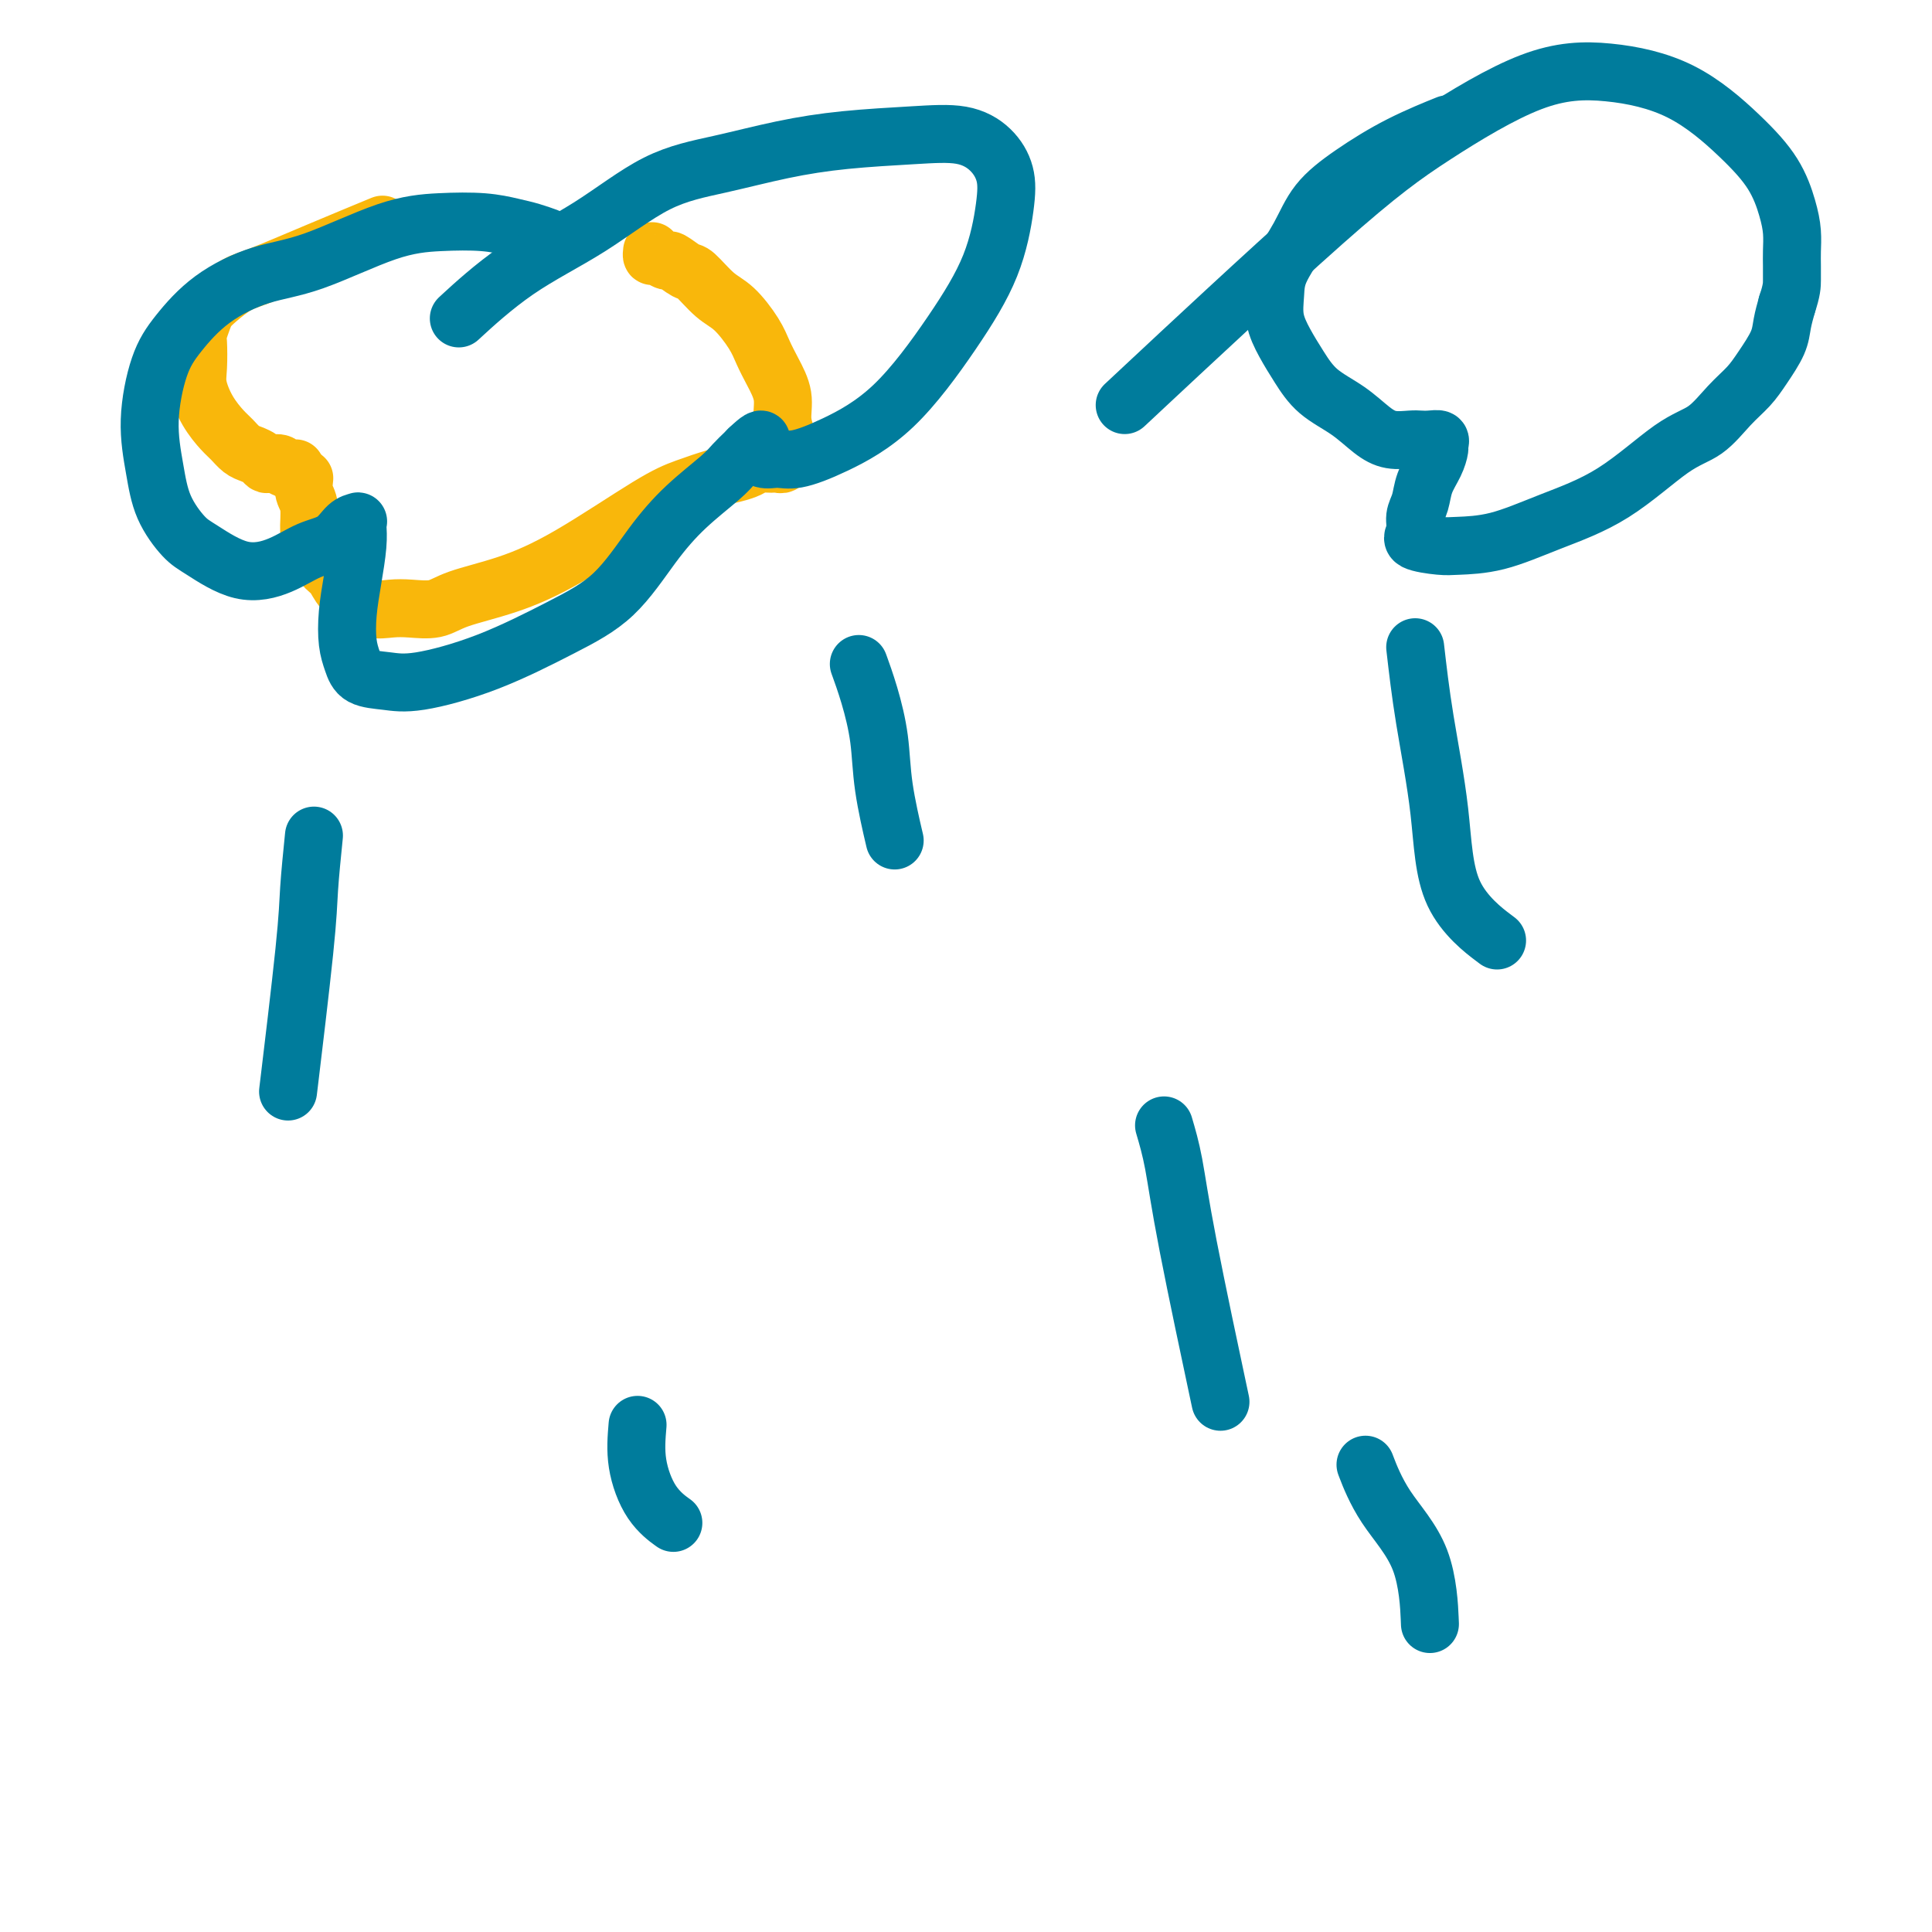
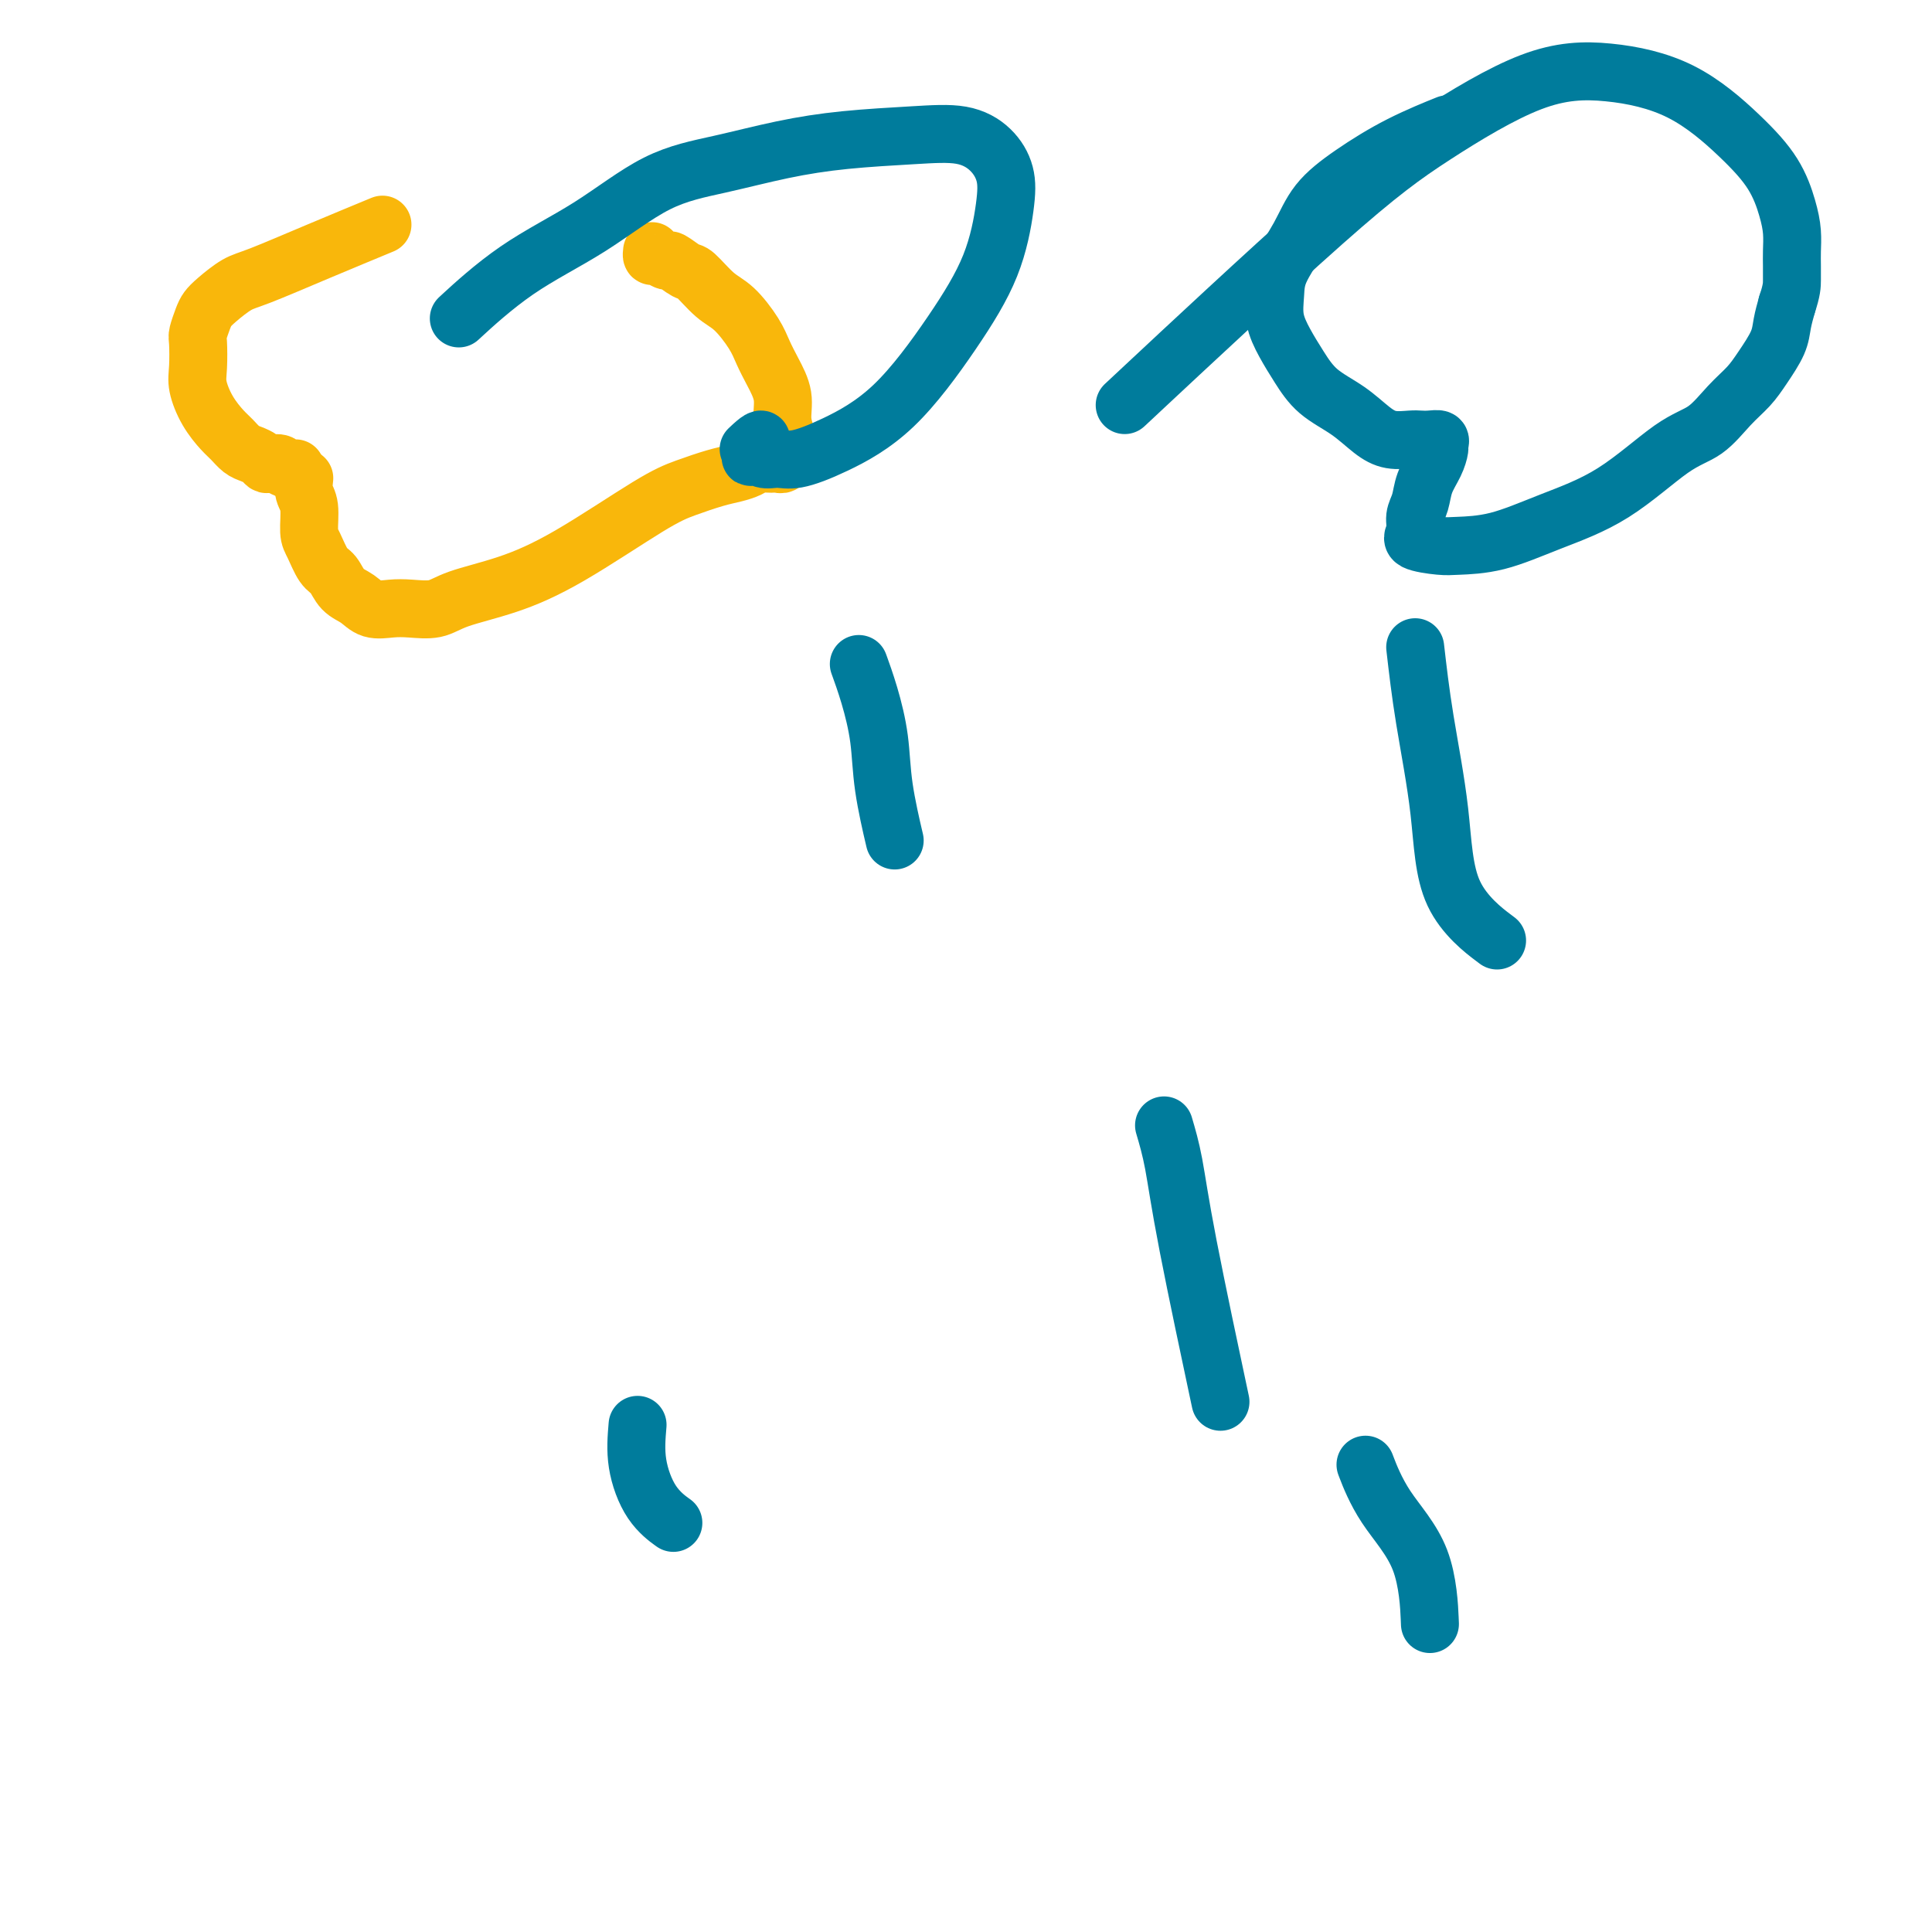
<svg xmlns="http://www.w3.org/2000/svg" viewBox="0 0 400 400" version="1.1">
  <g fill="none" stroke="#F9B70B" stroke-width="12" stroke-linecap="round" stroke-linejoin="round">
    <path d="M78,47c1.028,-0.425 2.056,-0.850 0,0c-2.056,0.850 -7.195,2.977 -12,5c-4.805,2.023 -9.276,3.944 -12,5c-2.724,1.056 -3.700,1.246 -5,2c-1.300,0.754 -2.923,2.072 -4,3c-1.077,0.928 -1.609,1.466 -2,2c-0.391,0.534 -0.642,1.064 -1,2c-0.358,0.936 -0.823,2.276 -1,3c-0.177,0.724 -0.066,0.831 0,2c0.066,1.169 0.086,3.401 0,5c-0.086,1.599 -0.280,2.565 0,4c0.280,1.435 1.033,3.340 2,5c0.967,1.660 2.146,3.074 3,4c0.854,0.926 1.381,1.362 2,2c0.619,0.638 1.331,1.478 2,2c0.669,0.522 1.297,0.727 2,1c0.703,0.273 1.483,0.613 2,1c0.517,0.387 0.773,0.822 1,1c0.227,0.178 0.425,0.100 1,0c0.575,-0.100 1.525,-0.223 2,0c0.475,0.223 0.474,0.791 1,1c0.526,0.209 1.579,0.060 2,0c0.421,-0.060 0.211,-0.030 0,0" />
    <path d="M63,99c-0.118,1.063 -0.236,2.127 0,3c0.236,0.873 0.826,1.556 1,3c0.174,1.444 -0.067,3.651 0,5c0.067,1.349 0.444,1.841 1,3c0.556,1.159 1.292,2.983 2,4c0.708,1.017 1.389,1.225 2,2c0.611,0.775 1.151,2.116 2,3c0.849,0.884 2.005,1.310 3,2c0.995,0.690 1.829,1.643 3,2c1.171,0.357 2.678,0.116 4,0c1.322,-0.116 2.458,-0.107 4,0c1.542,0.107 3.489,0.314 5,0c1.511,-0.314 2.587,-1.148 5,-2c2.413,-0.852 6.165,-1.724 10,-3c3.835,-1.276 7.754,-2.958 13,-6c5.246,-3.042 11.818,-7.445 16,-10c4.182,-2.555 5.974,-3.263 8,-4c2.026,-0.737 4.287,-1.504 6,-2c1.713,-0.496 2.878,-0.721 4,-1c1.122,-0.279 2.199,-0.610 3,-1c0.801,-0.390 1.324,-0.837 2,-1c0.676,-0.163 1.506,-0.043 2,0c0.494,0.043 0.653,0.007 1,0c0.347,-0.007 0.881,0.013 1,0c0.119,-0.013 -0.178,-0.059 0,0c0.178,0.059 0.832,0.224 1,0c0.168,-0.224 -0.150,-0.835 0,-1c0.150,-0.165 0.768,0.116 1,0c0.232,-0.116 0.078,-0.631 0,-1c-0.078,-0.369 -0.079,-0.594 0,-1c0.079,-0.406 0.239,-0.993 0,-2c-0.239,-1.007 -0.877,-2.434 -1,-4c-0.123,-1.566 0.270,-3.270 0,-5c-0.270,-1.730 -1.204,-3.486 -2,-5c-0.796,-1.514 -1.453,-2.784 -2,-4c-0.547,-1.216 -0.985,-2.376 -2,-4c-1.015,-1.624 -2.608,-3.711 -4,-5c-1.392,-1.289 -2.581,-1.780 -4,-3c-1.419,-1.220 -3.066,-3.168 -4,-4c-0.934,-0.832 -1.154,-0.548 -2,-1c-0.846,-0.452 -2.318,-1.640 -3,-2c-0.682,-0.360 -0.575,0.110 -1,0c-0.425,-0.110 -1.384,-0.799 -2,-1c-0.616,-0.201 -0.890,0.085 -1,0c-0.110,-0.085 -0.055,-0.543 0,-1" />
  </g>
  <g fill="none" stroke="#007C9C" stroke-width="12" stroke-linecap="round" stroke-linejoin="round">
-     <path d="M113,49c-0.068,-0.024 -0.135,-0.049 0,0c0.135,0.049 0.473,0.170 0,0c-0.473,-0.170 -1.756,-0.632 -3,-1c-1.244,-0.368 -2.451,-0.642 -4,-1c-1.549,-0.358 -3.442,-0.800 -6,-1c-2.558,-0.200 -5.781,-0.160 -9,0c-3.219,0.160 -6.433,0.439 -11,2c-4.567,1.561 -10.487,4.404 -15,6c-4.513,1.596 -7.620,1.946 -11,3c-3.380,1.054 -7.032,2.814 -10,5c-2.968,2.186 -5.250,4.799 -7,7c-1.750,2.201 -2.968,3.990 -4,7c-1.032,3.010 -1.879,7.241 -2,11c-0.121,3.759 0.485,7.047 1,10c0.515,2.953 0.940,5.571 2,8c1.060,2.429 2.754,4.669 4,6c1.246,1.331 2.045,1.753 4,3c1.955,1.247 5.065,3.319 8,4c2.935,0.681 5.694,-0.028 8,-1c2.306,-0.972 4.159,-2.208 6,-3c1.841,-0.792 3.670,-1.139 5,-2c1.330,-0.861 2.161,-2.235 3,-3c0.839,-0.765 1.686,-0.920 2,-1c0.314,-0.080 0.095,-0.085 0,0c-0.095,0.085 -0.065,0.259 0,1c0.065,0.741 0.164,2.049 0,4c-0.164,1.951 -0.590,4.543 -1,7c-0.410,2.457 -0.803,4.777 -1,7c-0.197,2.223 -0.199,4.349 0,6c0.199,1.651 0.597,2.825 1,4c0.403,1.175 0.809,2.350 2,3c1.191,0.650 3.166,0.777 5,1c1.834,0.223 3.528,0.544 7,0c3.472,-0.544 8.722,-1.953 14,-4c5.278,-2.047 10.583,-4.733 15,-7c4.417,-2.267 7.946,-4.116 11,-7c3.054,-2.884 5.634,-6.804 8,-10c2.366,-3.196 4.519,-5.669 7,-8c2.481,-2.331 5.292,-4.520 7,-6c1.708,-1.480 2.313,-2.252 3,-3c0.687,-0.748 1.454,-1.470 2,-2c0.546,-0.530 0.870,-0.866 1,-1c0.130,-0.134 0.065,-0.067 0,0" />
    <path d="M155,93c4.581,-4.398 2.032,-0.392 1,1c-1.032,1.392 -0.547,0.170 0,0c0.547,-0.170 1.155,0.711 2,1c0.845,0.289 1.927,-0.013 3,0c1.073,0.013 2.135,0.340 4,0c1.865,-0.340 4.531,-1.349 8,-3c3.469,-1.651 7.740,-3.946 12,-8c4.260,-4.054 8.507,-9.869 12,-15c3.493,-5.131 6.230,-9.578 8,-14c1.770,-4.422 2.571,-8.818 3,-12c0.429,-3.182 0.486,-5.152 0,-7c-0.486,-1.848 -1.517,-3.576 -3,-5c-1.483,-1.424 -3.420,-2.544 -6,-3c-2.580,-0.456 -5.804,-0.248 -10,0c-4.196,0.248 -9.364,0.535 -14,1c-4.636,0.465 -8.741,1.109 -13,2c-4.259,0.891 -8.673,2.030 -13,3c-4.327,0.970 -8.565,1.771 -13,4c-4.435,2.229 -9.065,5.886 -14,9c-4.935,3.114 -10.175,5.685 -15,9c-4.825,3.315 -9.236,7.376 -11,9c-1.764,1.624 -0.882,0.812 0,0" />
    <path d="M299,26c0.004,-0.002 0.008,-0.003 0,0c-0.008,0.003 -0.028,0.011 0,0c0.028,-0.011 0.103,-0.041 0,0c-0.103,0.041 -0.383,0.154 0,0c0.383,-0.154 1.430,-0.575 0,0c-1.430,0.575 -5.336,2.144 -9,4c-3.664,1.856 -7.087,3.997 -10,6c-2.913,2.003 -5.318,3.868 -7,6c-1.682,2.132 -2.642,4.530 -4,7c-1.358,2.470 -3.116,5.013 -4,7c-0.884,1.987 -0.896,3.420 -1,5c-0.104,1.580 -0.300,3.307 0,5c0.300,1.693 1.098,3.353 2,5c0.902,1.647 1.910,3.282 3,5c1.090,1.718 2.263,3.518 4,5c1.737,1.482 4.037,2.646 6,4c1.963,1.354 3.589,2.899 5,4c1.411,1.101 2.606,1.758 4,2c1.394,0.242 2.986,0.068 4,0c1.014,-0.068 1.449,-0.031 2,0c0.551,0.031 1.217,0.055 2,0c0.783,-0.055 1.681,-0.189 2,0c0.319,0.189 0.058,0.701 0,1c-0.058,0.299 0.085,0.386 0,1c-0.085,0.614 -0.400,1.753 -1,3c-0.600,1.247 -1.486,2.600 -2,4c-0.514,1.400 -0.657,2.848 -1,4c-0.343,1.152 -0.885,2.008 -1,3c-0.115,0.992 0.197,2.122 0,3c-0.197,0.878 -0.905,1.506 0,2c0.905,0.494 3.422,0.854 5,1c1.578,0.146 2.216,0.079 4,0c1.784,-0.079 4.713,-0.168 8,-1c3.287,-0.832 6.931,-2.407 11,-4c4.069,-1.593 8.563,-3.206 13,-6c4.437,-2.794 8.815,-6.770 12,-9c3.185,-2.230 5.175,-2.715 7,-4c1.825,-1.285 3.483,-3.372 5,-5c1.517,-1.628 2.893,-2.798 4,-4c1.107,-1.202 1.946,-2.436 3,-4c1.054,-1.564 2.322,-3.460 3,-5c0.678,-1.540 0.765,-2.726 1,-4c0.235,-1.274 0.617,-2.637 1,-4" />
    <path d="M370,63c0.999,-2.997 0.998,-3.990 1,-5c0.002,-1.010 0.008,-2.039 0,-3c-0.008,-0.961 -0.030,-1.855 0,-3c0.030,-1.145 0.112,-2.539 0,-4c-0.112,-1.461 -0.417,-2.987 -1,-5c-0.583,-2.013 -1.442,-4.512 -3,-7c-1.558,-2.488 -3.813,-4.964 -7,-8c-3.187,-3.036 -7.306,-6.633 -12,-9c-4.694,-2.367 -9.965,-3.504 -15,-4c-5.035,-0.496 -9.835,-0.351 -16,2c-6.165,2.351 -13.694,6.909 -20,11c-6.306,4.091 -11.390,7.717 -23,18c-11.610,10.283 -29.746,27.224 -37,34c-7.254,6.776 -3.627,3.388 0,0" />
-     <path d="M65,173c-0.399,3.952 -0.798,7.905 -1,11c-0.202,3.095 -0.208,5.333 -1,13c-0.792,7.667 -2.369,20.762 -3,26c-0.631,5.238 -0.315,2.619 0,0" />
    <path d="M178,138c-0.170,-0.466 -0.339,-0.932 0,0c0.339,0.932 1.188,3.264 2,6c0.812,2.736 1.589,5.878 2,9c0.411,3.122 0.457,6.225 1,10c0.543,3.775 1.584,8.221 2,10c0.416,1.779 0.208,0.889 0,0" />
    <path d="M132,295c-0.220,2.595 -0.440,5.190 0,8c0.440,2.810 1.542,5.833 3,8c1.458,2.167 3.274,3.476 4,4c0.726,0.524 0.363,0.262 0,0" />
    <path d="M293,134c0.533,4.632 1.065,9.263 2,15c0.935,5.737 2.271,12.579 3,19c0.729,6.421 0.850,12.421 3,17c2.150,4.579 6.329,7.737 8,9c1.671,1.263 0.836,0.632 0,0" />
    <path d="M283,304c-0.257,-0.668 -0.514,-1.337 0,0c0.514,1.337 1.797,4.678 4,8c2.203,3.322 5.324,6.625 7,11c1.676,4.375 1.907,9.821 2,12c0.093,2.179 0.046,1.089 0,0" />
    <path d="M241,233c0.685,2.321 1.369,4.643 2,8c0.631,3.357 1.208,7.750 3,17c1.792,9.250 4.798,23.357 6,29c1.202,5.643 0.601,2.821 0,0" />
  </g>
</svg>